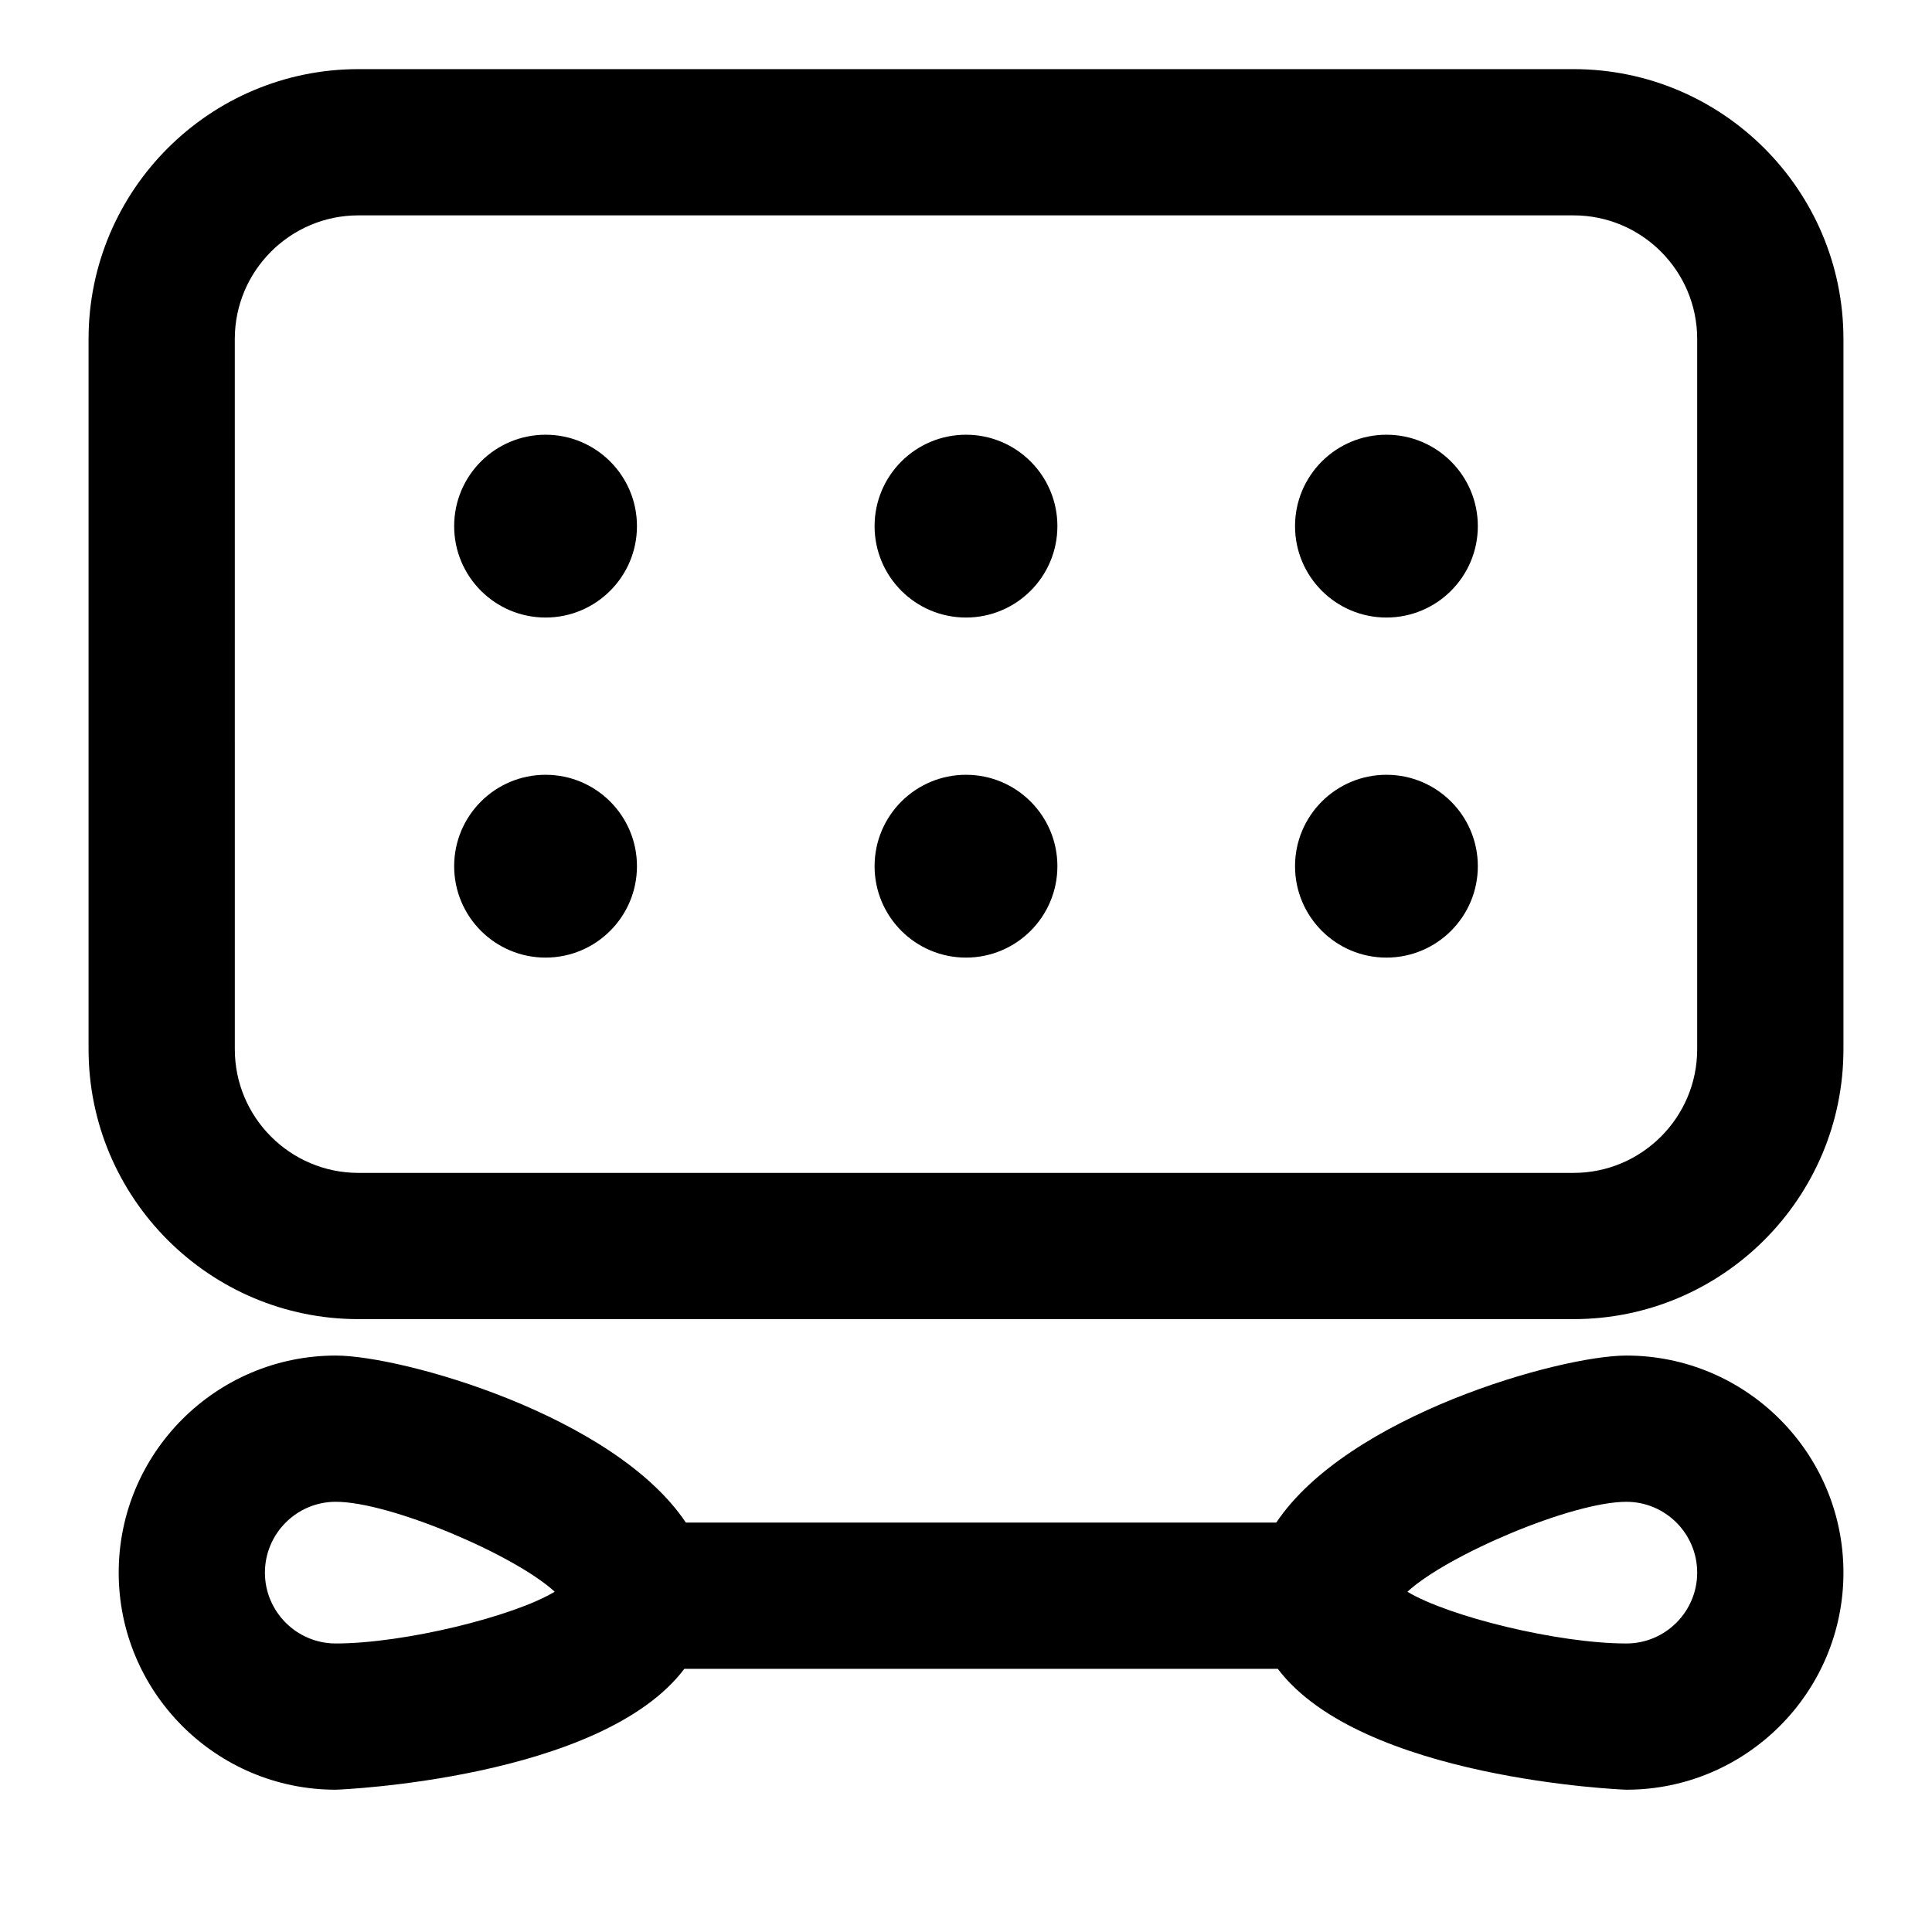
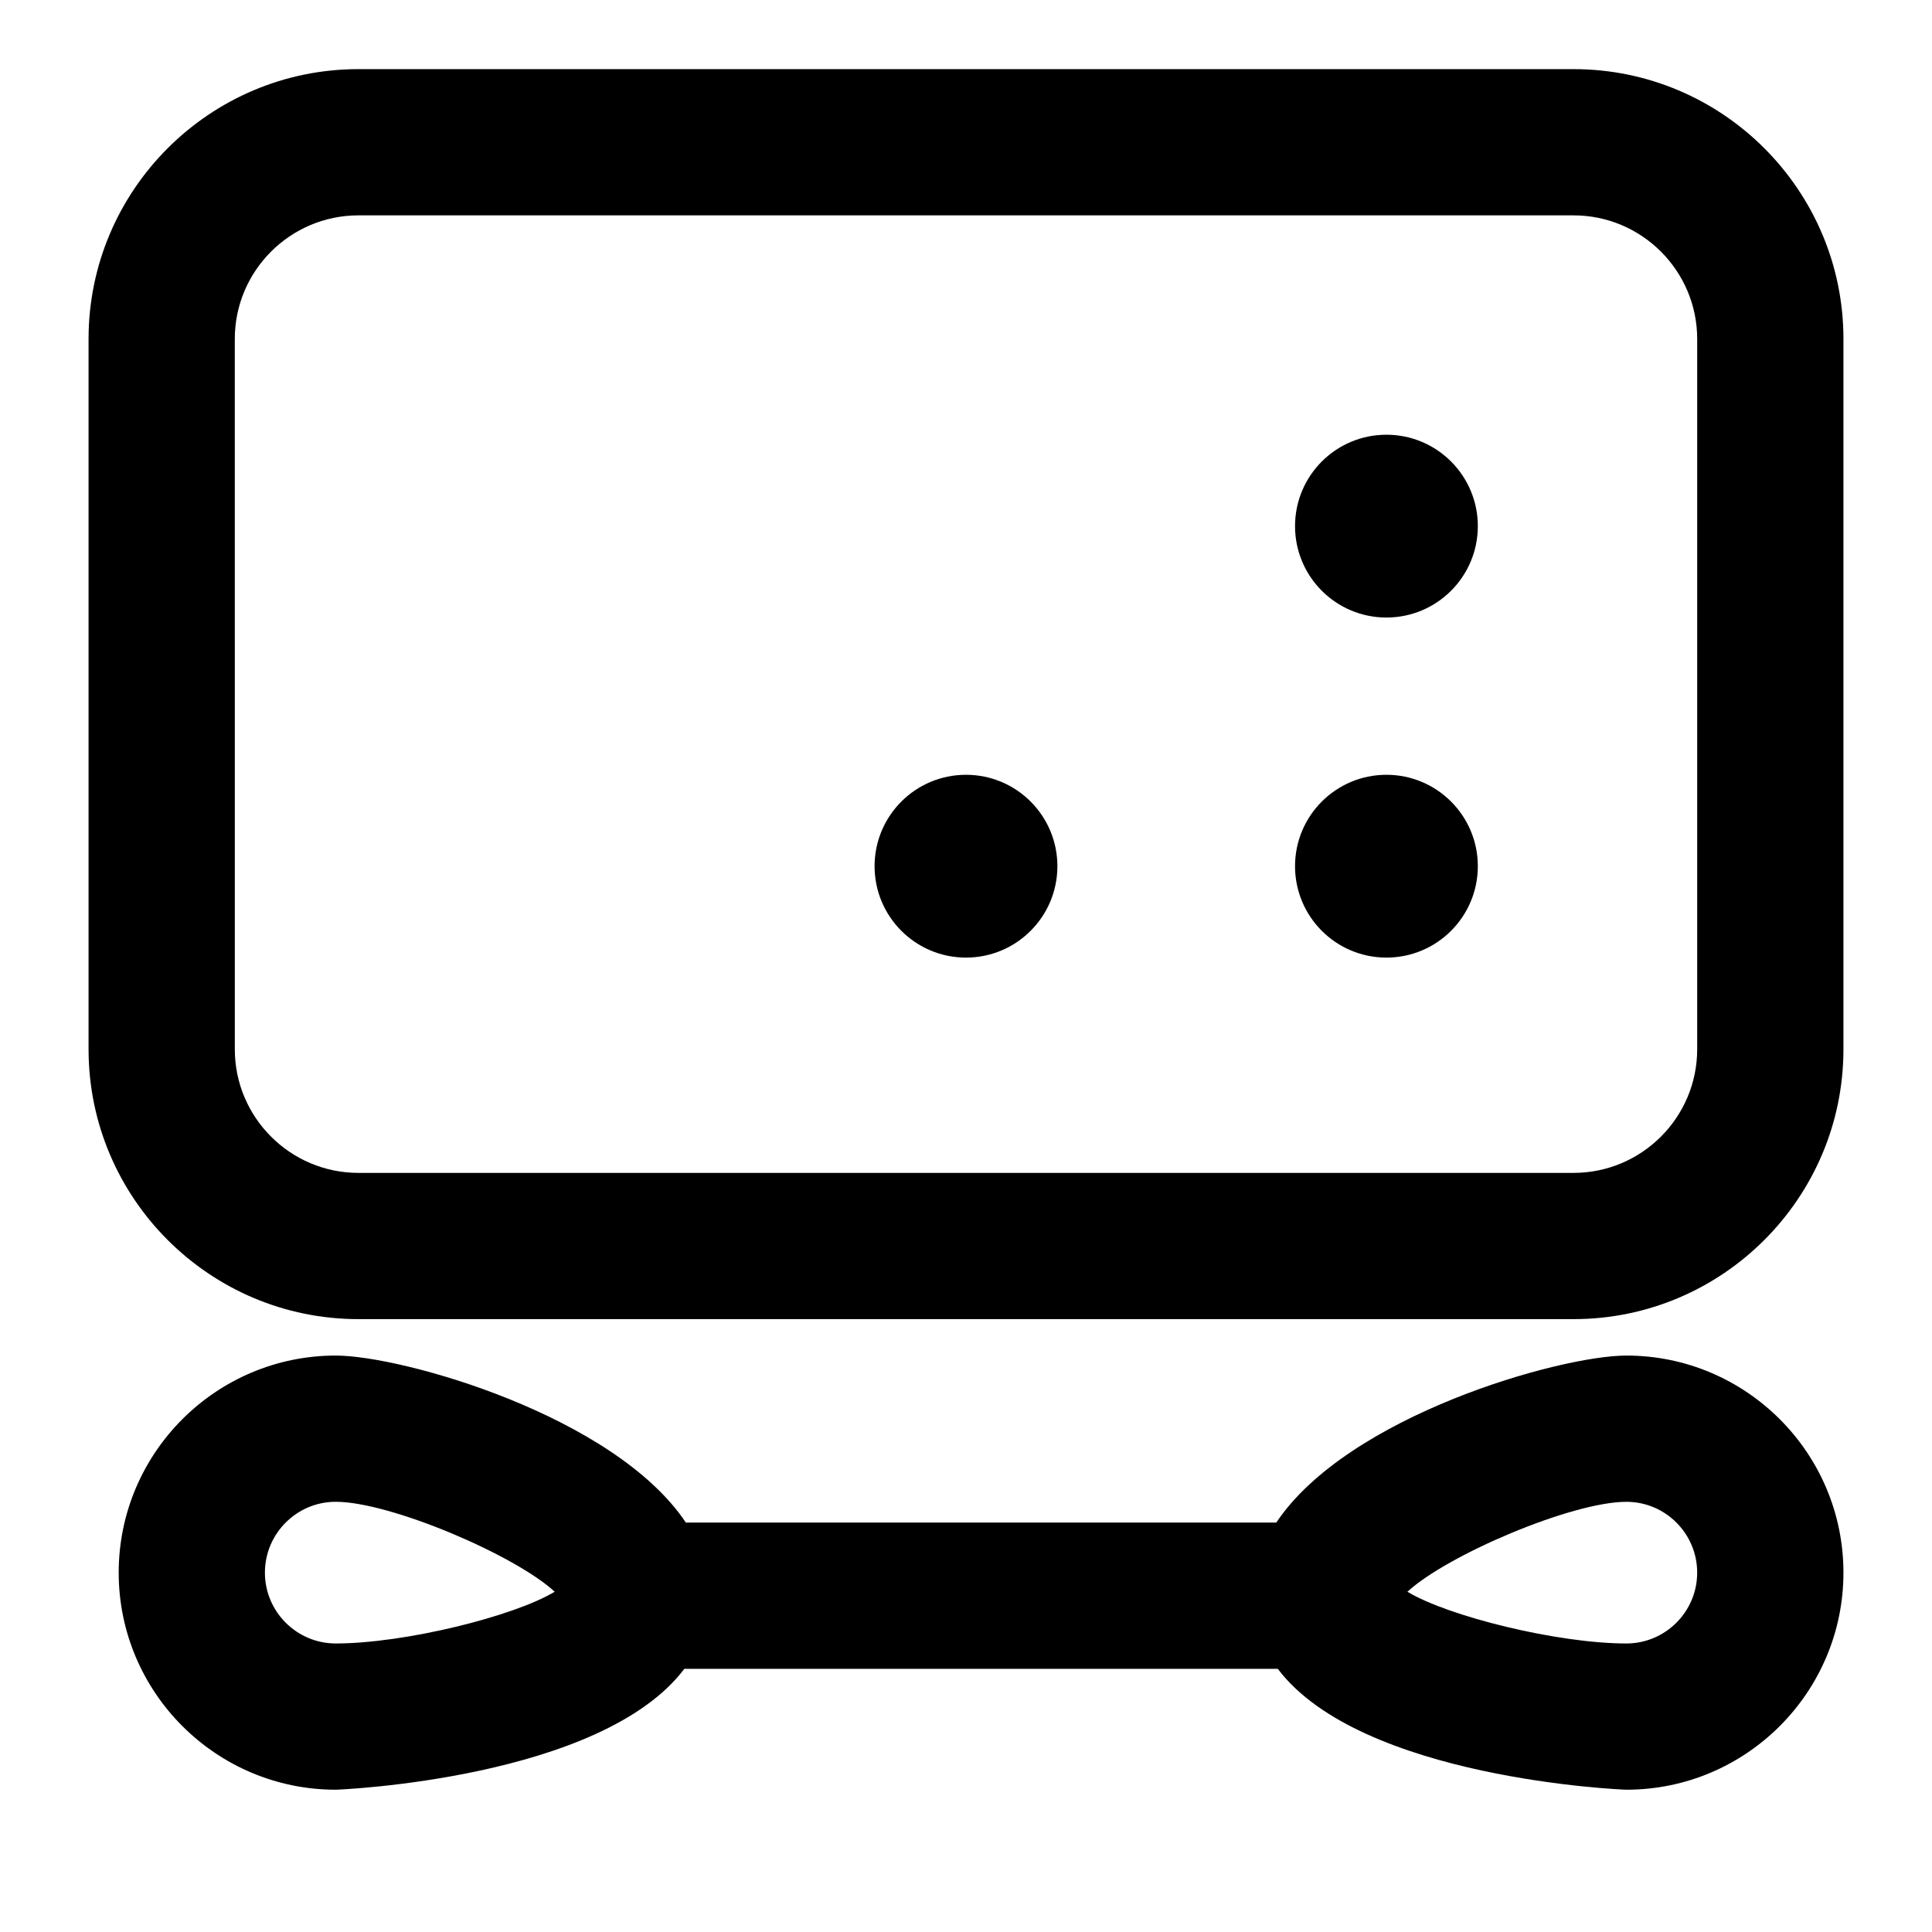
<svg xmlns="http://www.w3.org/2000/svg" fill="#000000" width="800px" height="800px" version="1.1" viewBox="144 144 512 512">
  <g>
    <path d="m167.47 422.07c0 39.426 32.074 71.512 71.512 71.512h322.04c39.434-0.004 71.508-32.086 71.508-71.512v-188.25c0-39.426-32.074-71.5-71.512-71.5h-322.04c-39.434 0-71.508 32.074-71.508 71.5zm38.754-188.25c0-18.051 14.703-32.746 32.754-32.746h322.04c18.051 0 32.754 14.695 32.754 32.746v188.25c0 18.062-14.703 32.758-32.758 32.758h-322.03c-18.051 0-32.754-14.695-32.754-32.754z" />
-     <path d="m312.8 283.43c0 13.375-10.844 24.223-24.219 24.223-13.379 0-24.223-10.848-24.223-24.223 0-13.379 10.844-24.223 24.223-24.223 13.375 0 24.219 10.844 24.219 24.223" />
-     <path d="m424.22 283.43c0 13.375-10.844 24.223-24.223 24.223s-24.223-10.848-24.223-24.223c0-13.379 10.844-24.223 24.223-24.223s24.223 10.844 24.223 24.223" />
    <path d="m535.64 283.43c0 13.375-10.844 24.223-24.223 24.223-13.375 0-24.219-10.848-24.219-24.223 0-13.379 10.844-24.223 24.219-24.223 13.379 0 24.223 10.844 24.223 24.223" />
-     <path d="m312.8 373.55c0 13.375-10.844 24.223-24.219 24.223-13.379 0-24.223-10.848-24.223-24.223 0-13.379 10.844-24.223 24.223-24.223 13.375 0 24.219 10.844 24.219 24.223" />
    <path d="m424.22 373.55c0 13.375-10.844 24.223-24.223 24.223s-24.223-10.848-24.223-24.223c0-13.379 10.844-24.223 24.223-24.223s24.223 10.844 24.223 24.223" />
    <path d="m535.64 373.55c0 13.375-10.844 24.223-24.223 24.223-13.375 0-24.219-10.848-24.219-24.223 0-13.379 10.844-24.223 24.219-24.223 13.379 0 24.223 10.844 24.223 24.223" />
    <path d="m482.22 547.5h-156.46c-18.969-28.375-75.215-44.262-92.777-44.262-31.715 0-57.527 25.801-57.527 57.527 0 31.727 25.812 57.527 57.527 57.527 0.828 0 70.309-2.824 92.375-32.035h157.27c22.062 29.215 91.547 32.035 92.375 32.035 31.715 0 57.527-25.801 57.527-57.527 0-31.727-25.812-57.527-57.527-57.527-17.562 0-73.805 15.887-92.777 44.262zm-249.24 32.035c-10.352 0-18.773-8.422-18.773-18.773 0-10.352 8.422-18.773 18.773-18.773 14.418 0 47.422 14.07 58.02 23.832-10.828 6.543-39.855 13.715-58.02 13.715zm360.79-18.77c0 10.352-8.422 18.773-18.773 18.773-18.168 0-47.195-7.172-58.02-13.711 10.598-9.766 43.598-23.832 58.02-23.832 10.355-0.004 18.773 8.418 18.773 18.77z" />
  </g>
</svg>